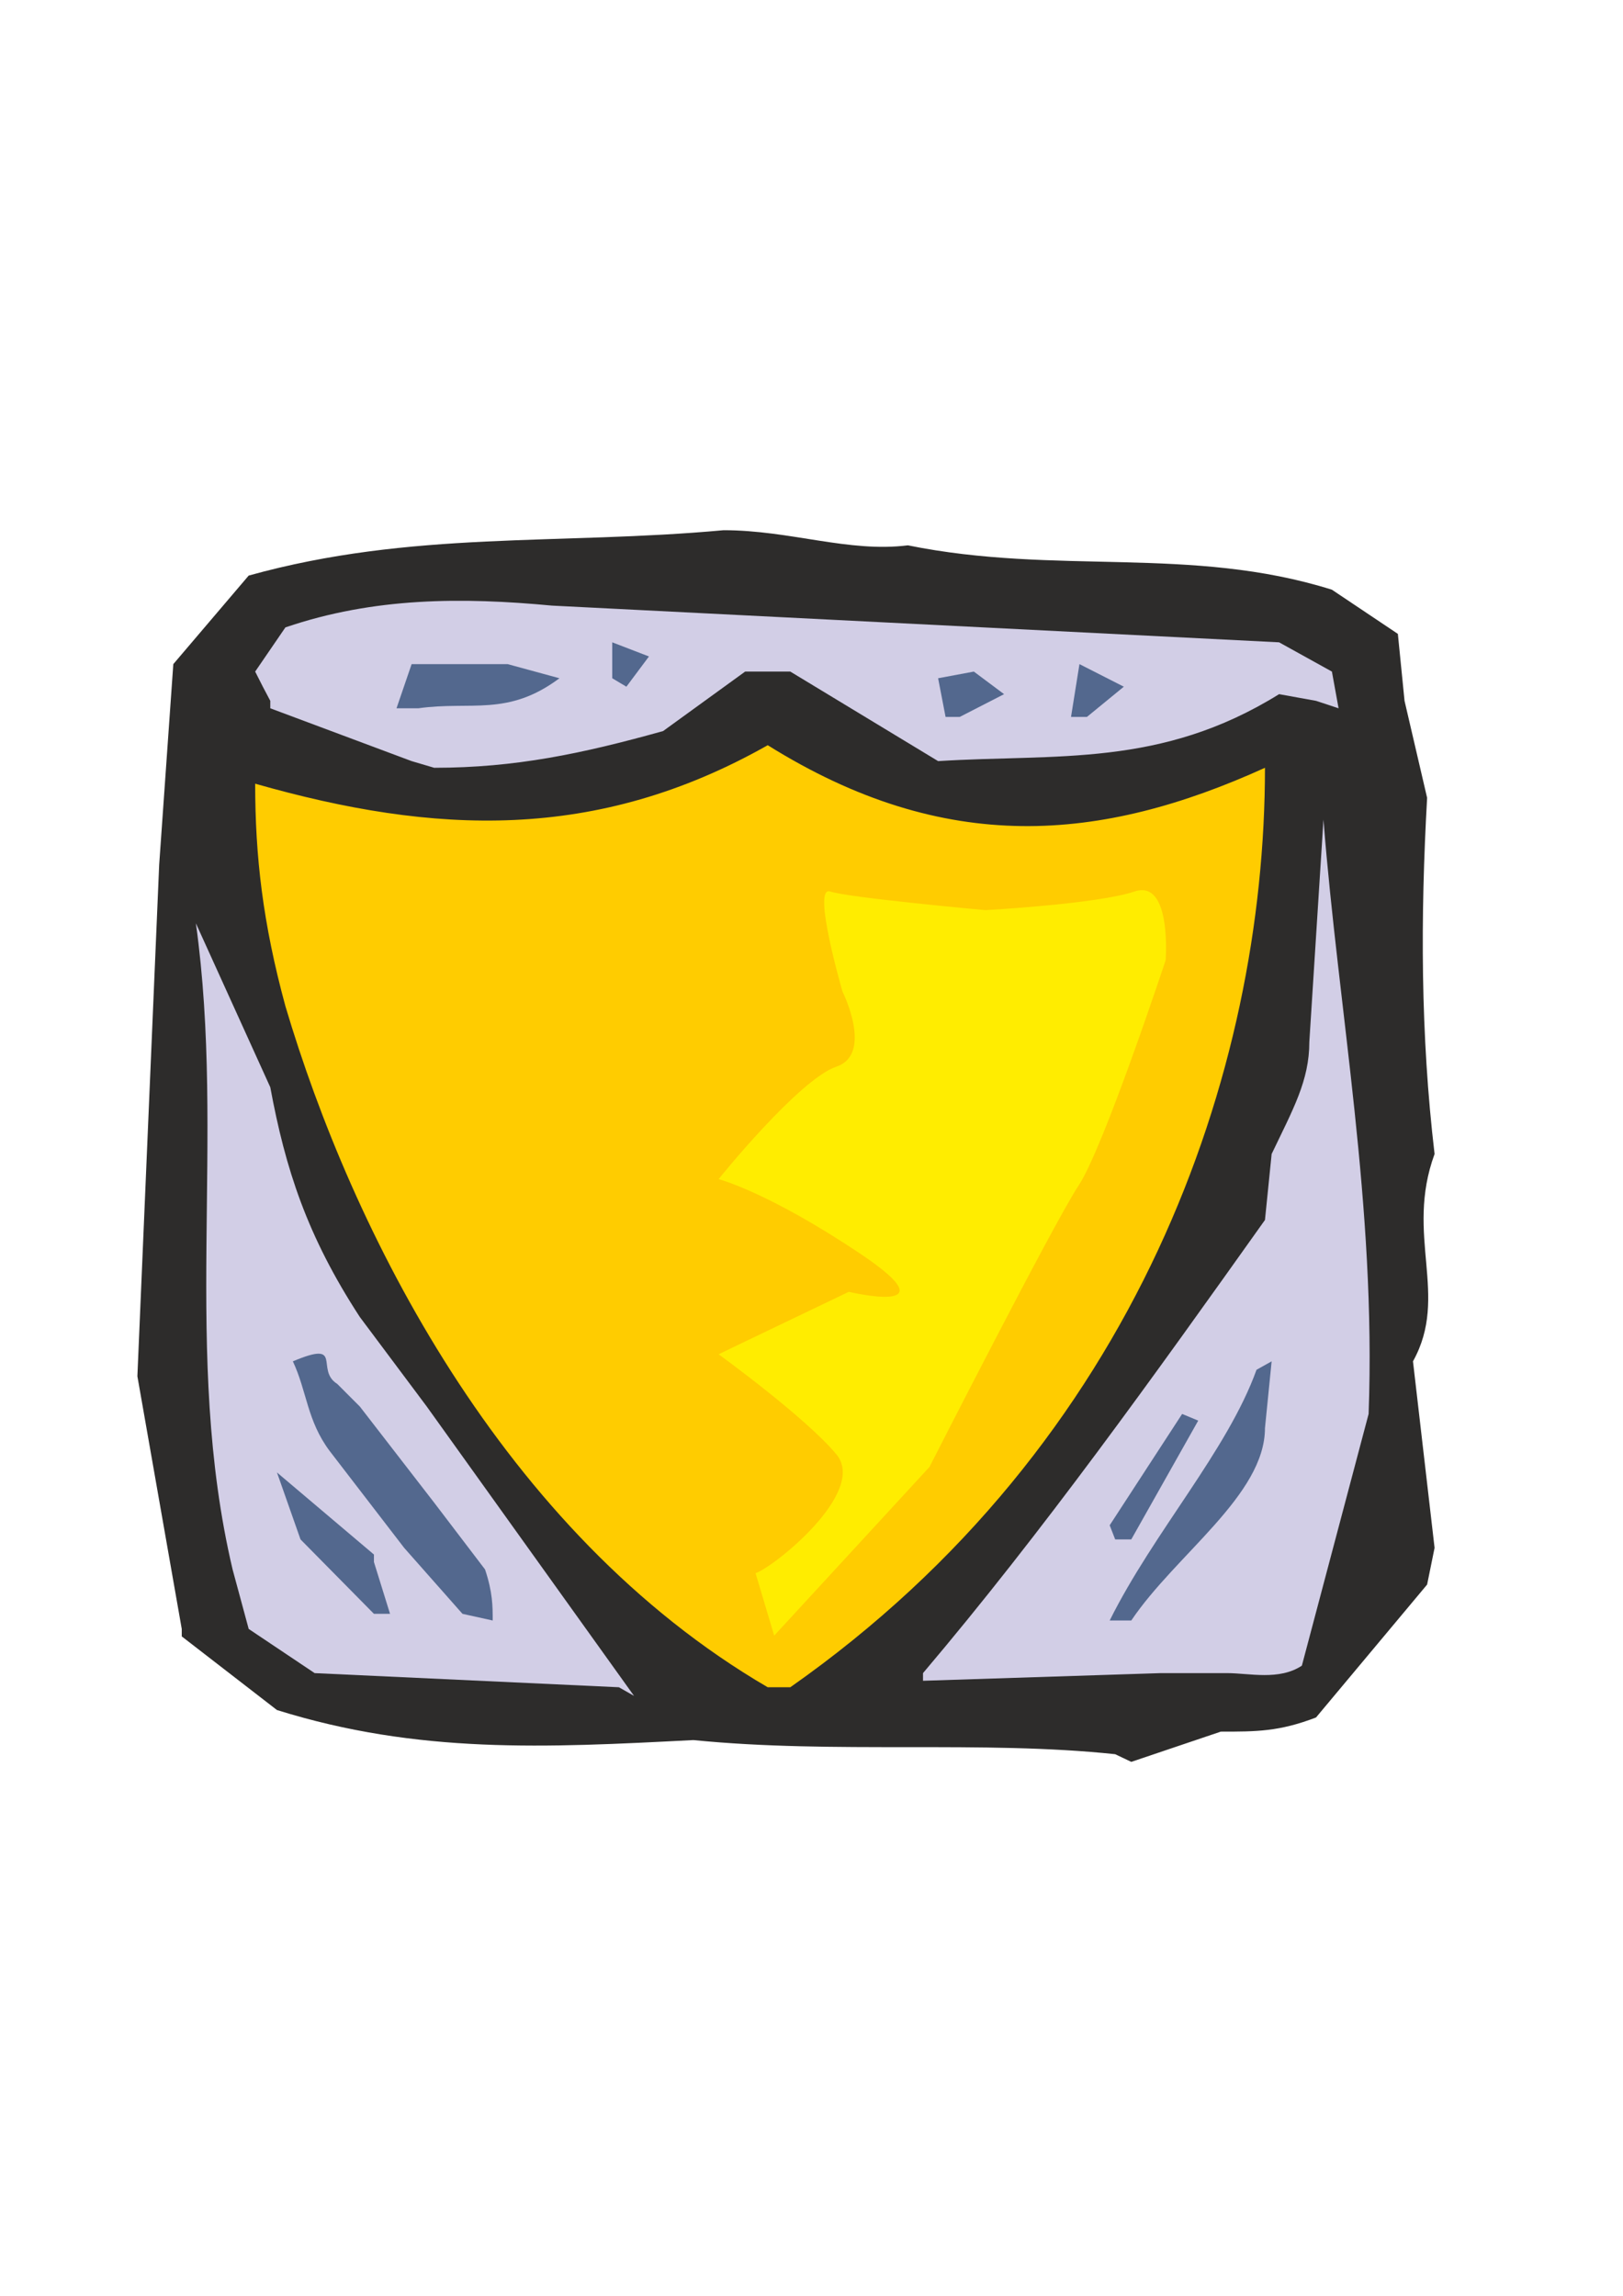
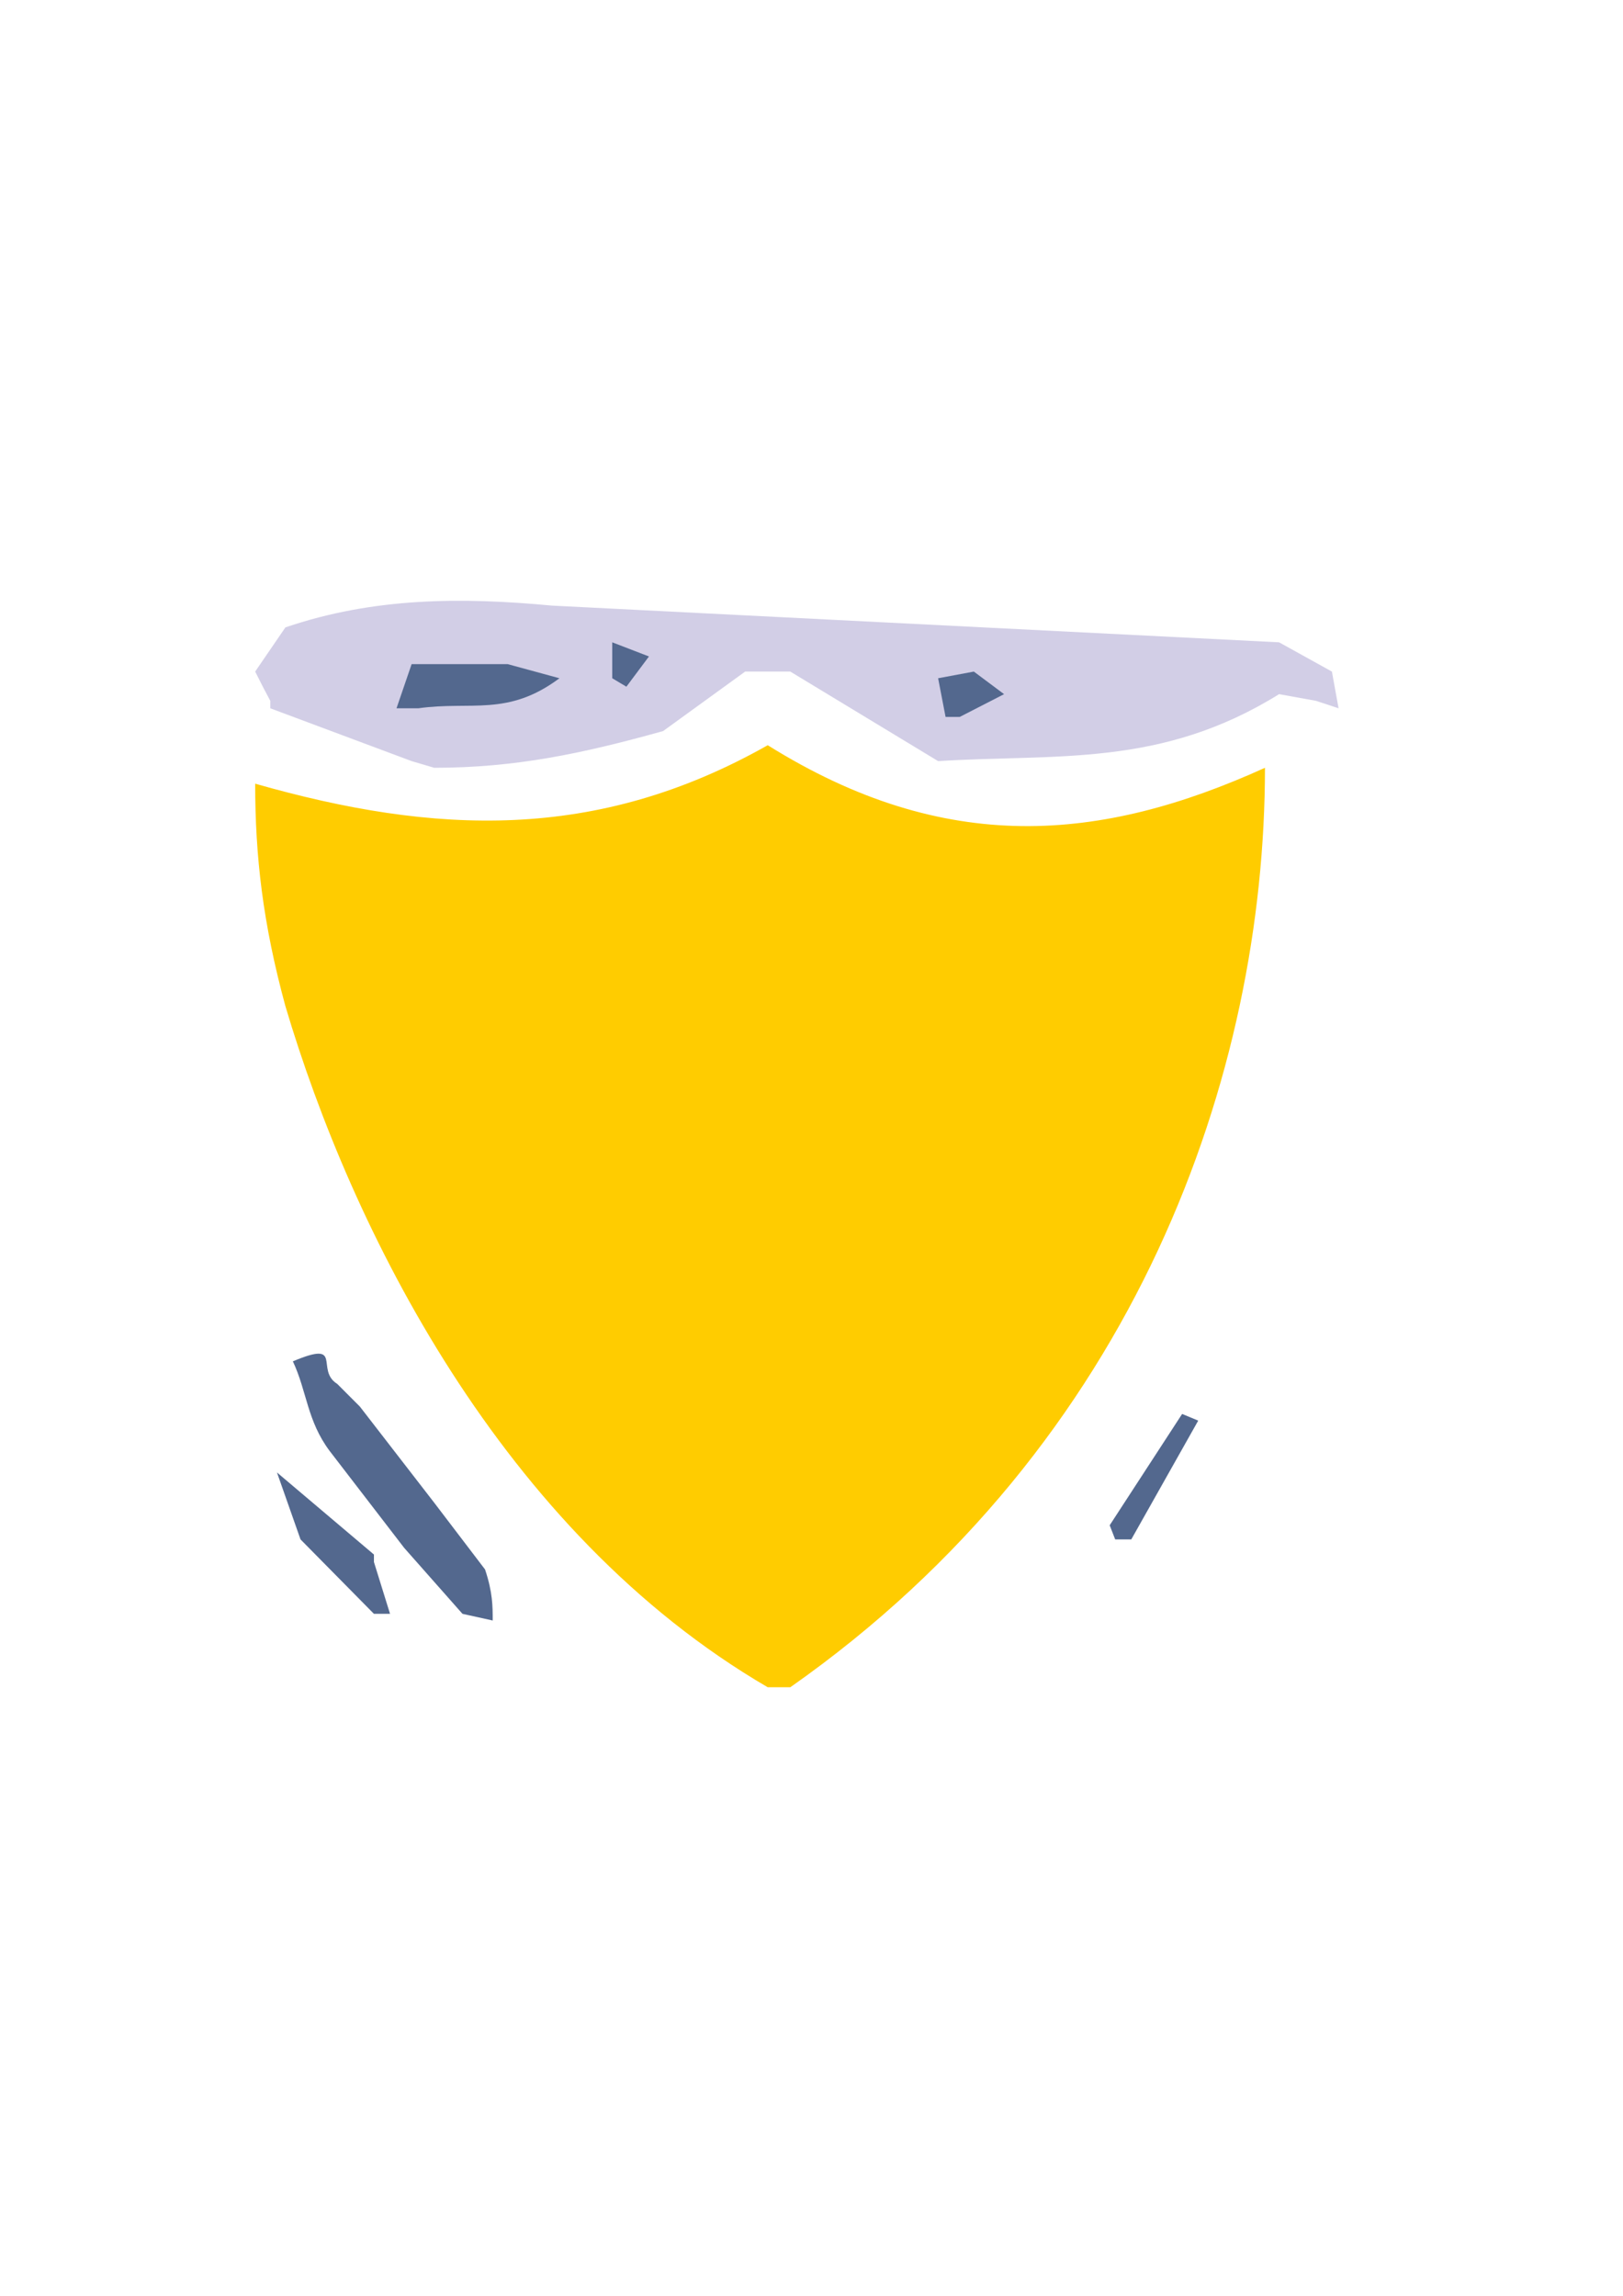
<svg xmlns="http://www.w3.org/2000/svg" height="841.89pt" viewBox="0 0 595.276 841.89" width="595.276pt" version="1.1" id="b390bd40-f608-11ea-8e6a-dcc15c148e23">
  <g>
-     <path style="fill:#2d2c2b;" d="M 409.022,643.281 C 360.35,638.097 306.062,643.281 254.294,638.097 200.006,640.905 153.422,643.281 101.582,627.081 L 66.662,600.081 C 66.662,597.345 66.662,597.345 66.662,597.345 L 50.39,504.681 58.382,317.121 63.566,243.537 91.214,211.065 C 150.974,194.433 205.19,199.977 265.382,194.433 289.862,194.433 311.246,202.713 332.99,199.977 387.638,211.065 436.67,199.977 488.51,216.249 L 512.702,232.449 515.15,257.001 523.43,292.569 C 520.982,336.129 520.982,379.329 526.166,423.177 515.15,453.201 531.71,475.017 518.246,499.209 L 526.166,567.609 523.43,581.073 482.678,629.817 C 469.142,635.001 460.862,635.001 447.758,635.001 L 414.926,646.089 409.022,643.281 Z" />
-     <path style="fill:#d2cee6;" d="M 227.006,618.729 L 115.406,613.545 91.214,597.345 85.31,575.529 C 66.662,496.401 82.862,417.705 71.846,338.577 L 99.134,398.697 C 104.678,428.649 112.598,453.201 131.966,482.937 L 156.518,515.769 232.55,621.897 227.006,618.729 Z" />
    <path style="fill:#ffcc00;" d="M 281.582,618.729 C 183.806,561.705 128.87,450.465 104.678,368.961 96.398,338.577 93.59,314.025 93.59,287.385 159.254,306.105 218.726,308.841 281.582,273.273 346.814,314.025 403.838,308.841 463.958,281.553 463.958,393.153 417.374,529.233 289.862,618.729 L 281.582,618.729 Z" />
-     <path style="fill:#d2cee6;" d="M 338.534,613.545 C 382.454,561.705 423.206,504.681 463.958,447.369 L 466.406,423.177 C 474.326,406.617 480.23,396.249 480.23,382.065 L 485.414,300.561 C 490.958,371.409 504.782,442.185 501.974,518.505 L 477.494,610.809 C 469.142,616.353 458.126,613.545 450.134,613.545 L 425.654,613.545 338.534,616.353 338.534,613.545 Z" />
-     <path style="fill:#53688e;" d="M 407.006,594.249 C 407.006,594.249 407.006,594.249 407.006,594.249 423.206,561.705 450.134,532.041 460.862,502.305 466.406,499.209 466.406,499.209 466.406,499.209 L 463.958,523.689 C 463.958,548.241 431.198,570.057 414.926,594.249 L 407.006,594.249 Z" />
    <path style="fill:#53688e;" d="M 137.15,591.801 L 110.222,564.513 101.582,539.961 137.15,570.057 C 137.15,572.793 137.15,572.793 137.15,572.793 L 143.054,591.801 137.15,591.801 Z" />
    <path style="fill:#53688e;" d="M 169.622,591.801 L 148.238,567.609 120.878,532.041 C 112.598,520.953 112.598,510.225 107.414,499.209 126.422,491.217 115.406,502.305 123.686,507.489 L 131.966,515.769 159.254,551.049 177.902,575.529 C 180.71,583.881 180.71,589.065 180.71,594.249 L 169.622,591.801 Z" />
    <path style="fill:#53688e;" d="M 409.022,564.513 C 409.022,564.513 409.022,564.513 409.022,564.513 407.006,559.329 407.006,559.329 407.006,559.329 L 433.574,518.505 C 439.478,520.953 439.478,520.953 439.478,520.953 L 414.926,564.513 409.022,564.513 Z" />
    <path style="fill:#d2cee6;" d="M 150.974,279.105 L 99.134,259.737 C 99.134,257.001 99.134,257.001 99.134,257.001 96.398,251.817 96.398,251.817 96.398,251.817 93.59,246.273 93.59,246.273 93.59,246.273 L 104.678,230.073 C 137.15,218.985 169.622,218.985 202.454,222.081 L 469.142,235.545 488.51,246.273 490.958,259.737 C 482.678,257.001 482.678,257.001 482.678,257.001 L 469.142,254.553 C 425.654,281.553 387.638,276.369 344.078,279.105 L 289.862,246.273 273.302,246.273 243.206,268.089 C 213.542,276.369 188.99,281.553 159.254,281.553 L 150.974,279.105 Z" />
    <path style="fill:#53688e;" d="M 346.814,262.905 C 346.814,262.905 346.814,262.905 346.814,262.905 L 344.078,248.721 357.182,246.273 368.27,254.553 351.998,262.905 346.814,262.905 Z" />
-     <path style="fill:#53688e;" d="M 392.822,262.905 C 392.822,262.905 392.822,262.905 392.822,262.905 L 395.918,243.537 412.19,251.817 398.654,262.905 392.822,262.905 Z" />
+     <path style="fill:#53688e;" d="M 392.822,262.905 C 392.822,262.905 392.822,262.905 392.822,262.905 Z" />
    <path style="fill:#53688e;" d="M 145.43,259.737 L 150.974,243.537 186.182,243.537 205.19,248.721 C 186.182,262.905 172.718,257.001 153.422,259.737 L 145.43,259.737 Z" />
    <path style="fill:#53688e;" d="M 224.558,248.721 L 224.558,235.545 238.022,240.729 229.742,251.817 224.558,248.721 Z" />
-     <path style="fill:#ffed00;" d="M 277.118,576.897 C 283.958,574.593 318.23,547.089 306.782,533.337 295.334,519.585 263.51,496.617 263.582,496.617 263.51,496.617 311.318,473.721 311.318,473.721 311.318,473.721 350.054,482.937 315.854,459.969 281.654,437.001 263.51,432.393 263.582,432.393 263.51,432.393 293.102,395.745 306.782,391.137 320.462,386.529 309.014,363.633 309.014,363.633 309.014,363.633 297.638,324.609 304.478,326.913 311.318,329.217 361.43,333.753 361.43,333.753 361.43,333.753 402.47,331.521 416.15,326.913 429.83,322.305 427.526,352.113 427.526,352.113 427.526,352.113 404.774,420.945 395.63,434.697 386.486,448.449 340.91,537.945 340.91,537.945 L 283.958,599.793 277.118,576.897 Z" />
  </g>
</svg>